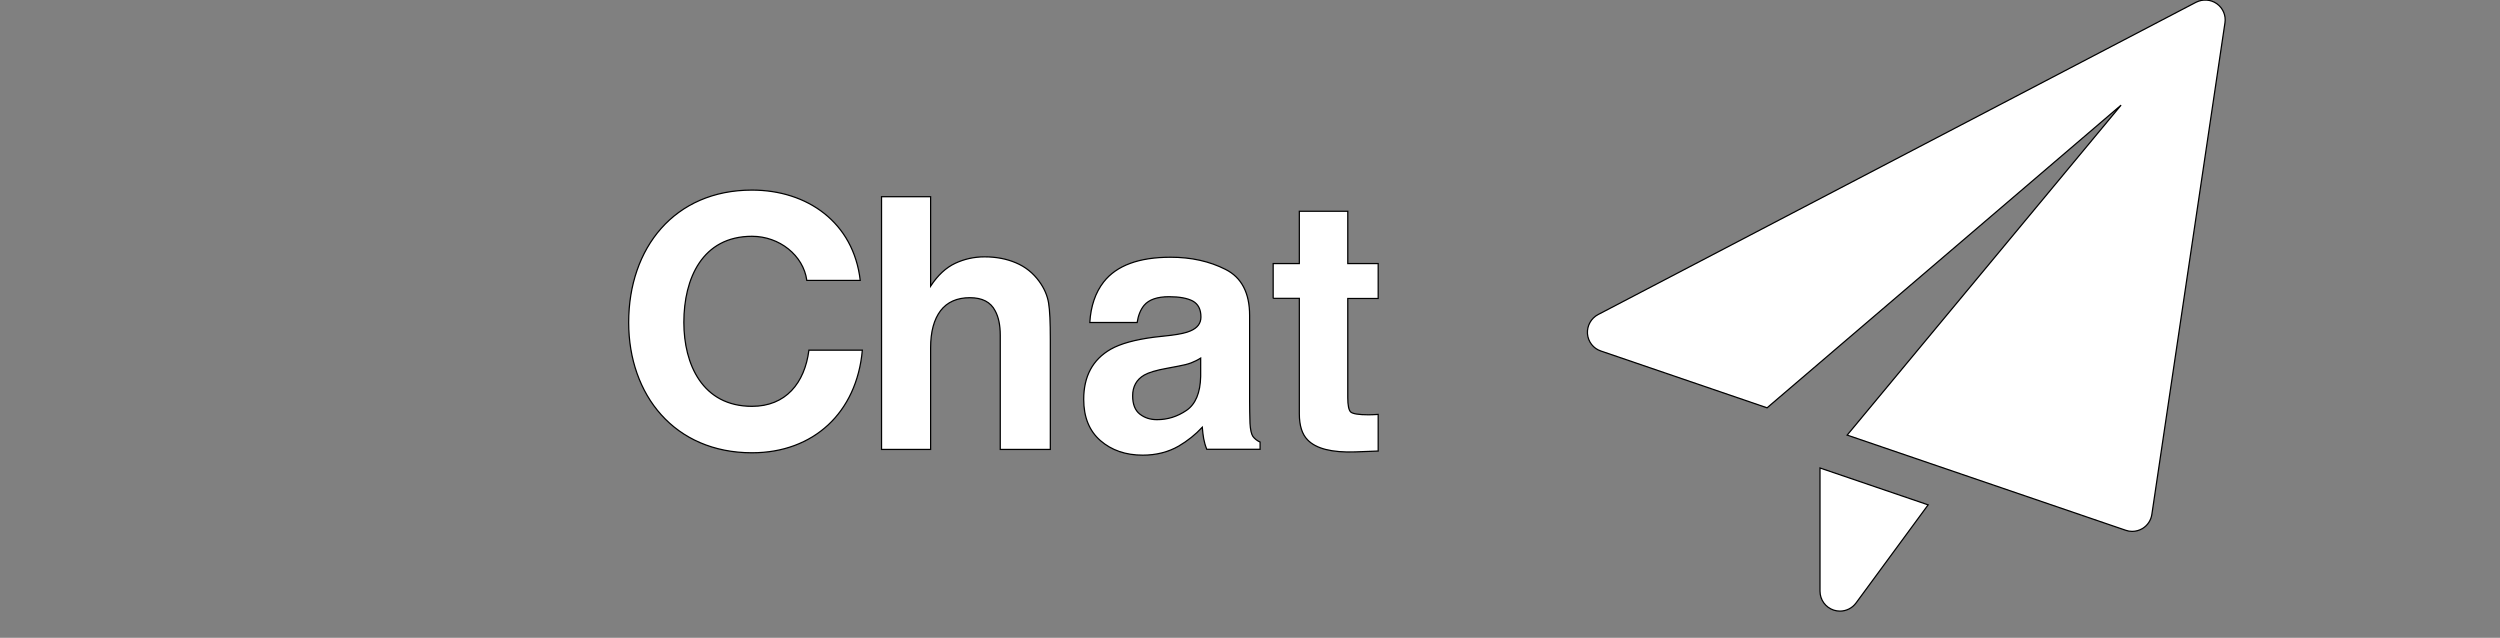
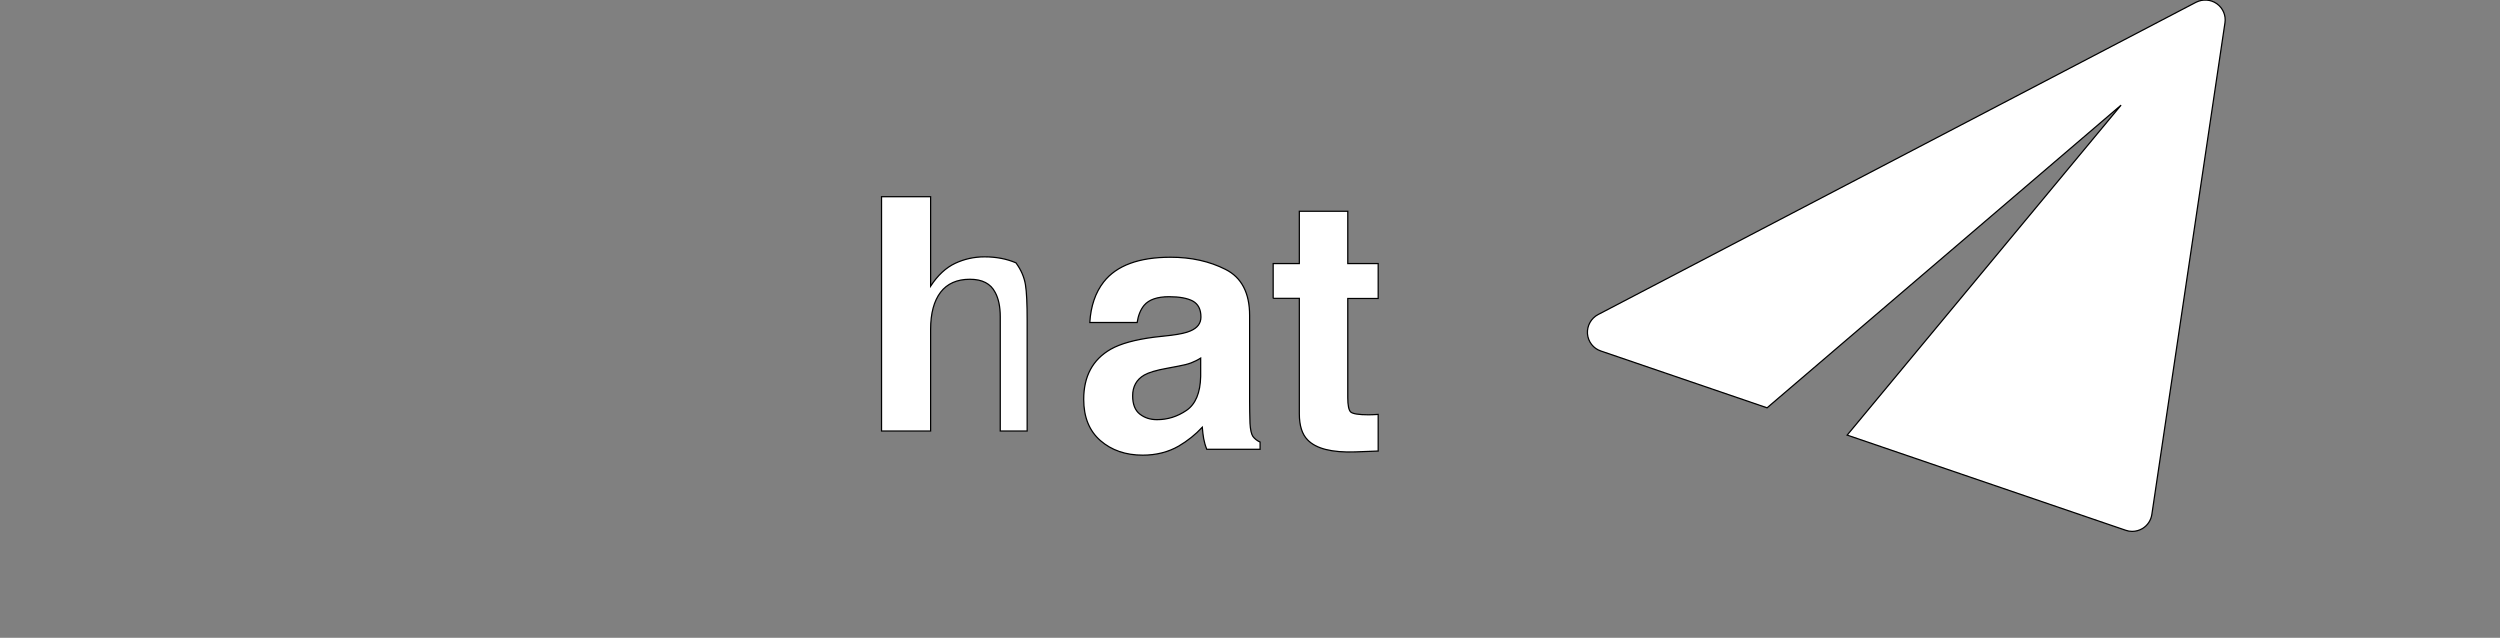
<svg xmlns="http://www.w3.org/2000/svg" version="1.1" id="Layer_1" x="0px" y="0px" viewBox="0 0 2007 512" style="enable-background:new 0 0 2007 512;" xml:space="preserve">
  <rect x="0" y="0" width="2007" height="512" fill="#808080" stroke="none" />
  <style type="text/css">
	.st0{fill:#FFFFFF;stroke:#000000;stroke-miterlimit:10;}
</style>
-   <path class="st0" d="M1461.1,375.7v98.9c0,6.9,4.4,13,11,15.2c1.6,0.5,3.3,0.8,5,0.8c5,0,9.8-2.3,12.9-6.5l57.9-78.8L1461.1,375.7z" />
  <path class="st0" d="M1779.7,3c-4.9-3.5-11.3-3.9-16.7-1.2l-480,250.7c-5.7,3-9,9-8.6,15.4c0.5,6.4,4.7,11.9,10.8,13.9l133.4,45.6  l284.2-243l-219.9,264.9l223.6,76.4c1.7,0.6,3.4,0.9,5.2,0.9c2.9,0,5.8-0.8,8.3-2.3c4.1-2.5,6.8-6.6,7.5-11.3l58.7-394.7  C1787.1,12.4,1784.6,6.5,1779.7,3z" />
  <g>
-     <path class="st0" d="M815.6,211c7.6,3.2,13.8,8.2,18.6,14.8c4.1,5.6,6.6,11.4,7.6,17.4s1.4,15.6,1.4,29.1v88.5H803v-91.7   c0-8.1-1.4-14.7-4.1-19.6c-3.6-7-10.3-10.5-20.3-10.5c-10.3,0-18.2,3.5-23.5,10.4c-5.3,7-8,16.9-8,29.8v81.6h-39.4V157.9h39.4v71.8   c5.7-8.7,12.3-14.8,19.7-18.3c7.5-3.5,15.3-5.2,23.6-5.2C799.7,206.2,808.1,207.8,815.6,211z" />
+     <path class="st0" d="M815.6,211c4.1,5.6,6.6,11.4,7.6,17.4s1.4,15.6,1.4,29.1v88.5H803v-91.7   c0-8.1-1.4-14.7-4.1-19.6c-3.6-7-10.3-10.5-20.3-10.5c-10.3,0-18.2,3.5-23.5,10.4c-5.3,7-8,16.9-8,29.8v81.6h-39.4V157.9h39.4v71.8   c5.7-8.7,12.3-14.8,19.7-18.3c7.5-3.5,15.3-5.2,23.6-5.2C799.7,206.2,808.1,207.8,815.6,211z" />
    <path class="st0" d="M939.9,269.2c7.3-0.9,12.6-2.1,15.7-3.5c5.7-2.4,8.5-6.1,8.5-11.2c0-6.2-2.2-10.4-6.5-12.8   c-4.3-2.3-10.7-3.5-19.1-3.5c-9.4,0-16.1,2.3-20,6.9c-2.8,3.4-4.7,8-5.6,13.8h-38c0.8-13.2,4.5-24,11.1-32.5   c10.4-13.3,28.4-19.9,53.8-19.9c16.6,0,31.3,3.3,44.1,9.8c12.9,6.5,19.3,18.9,19.3,37v69.1c0,4.8,0.1,10.6,0.3,17.4   c0.3,5.2,1.1,8.7,2.3,10.5c1.3,1.8,3.2,3.4,5.8,4.6v5.8h-42.8c-1.2-3-2-5.9-2.5-8.6s-0.8-5.7-1.1-9.1c-5.5,5.9-11.8,10.9-18.9,15.1   c-8.5,4.9-18.2,7.3-28.9,7.3c-13.7,0-25-3.9-34-11.7c-8.9-7.8-13.4-18.8-13.4-33.1c0-18.5,7.2-31.9,21.6-40.2   c7.9-4.5,19.5-7.7,34.8-9.7L939.9,269.2z M963.9,287.5c-2.5,1.6-5.1,2.8-7.6,3.8c-2.6,1-6.1,1.9-10.6,2.7l-9,1.7   c-8.4,1.5-14.4,3.3-18.1,5.4c-6.2,3.6-9.3,9.2-9.3,16.7c0,6.7,1.9,11.6,5.7,14.6c3.8,3,8.4,4.5,13.8,4.5c8.6,0,16.5-2.5,23.8-7.5   c7.2-5,11-14,11.3-27.2L963.9,287.5L963.9,287.5z" />
    <path class="st0" d="M1022.1,239.6v-28h21v-42h38.9v42h24.4v28H1082v79.6c0,6.2,0.8,10,2.3,11.5c1.6,1.5,6.4,2.3,14.4,2.3   c1.2,0,2.5,0,3.8-0.1c1.3,0,2.6-0.1,3.9-0.2v29.4l-18.6,0.7c-18.6,0.6-31.3-2.6-38.1-9.7c-4.4-4.5-6.6-11.5-6.6-20.9v-92.7h-21   V239.6z" />
  </g>
  <g>
-     <path class="st0" d="M647.7,225c-2.8-20-22-35.3-44-35.3c-39.8,0-54.7,33.8-54.7,69.1c0,33.6,14.9,67.4,54.7,67.4   c27.1,0,42.3-18.6,45.7-45.1h42.9c-4.5,50.2-39.2,82.4-88.6,82.4c-62.3,0-99-46.5-99-104.6c0-59.8,36.7-106.3,99-106.3   c44.3,0,81.5,25.9,86.9,72.5H647.7z" />
-   </g>
+     </g>
</svg>